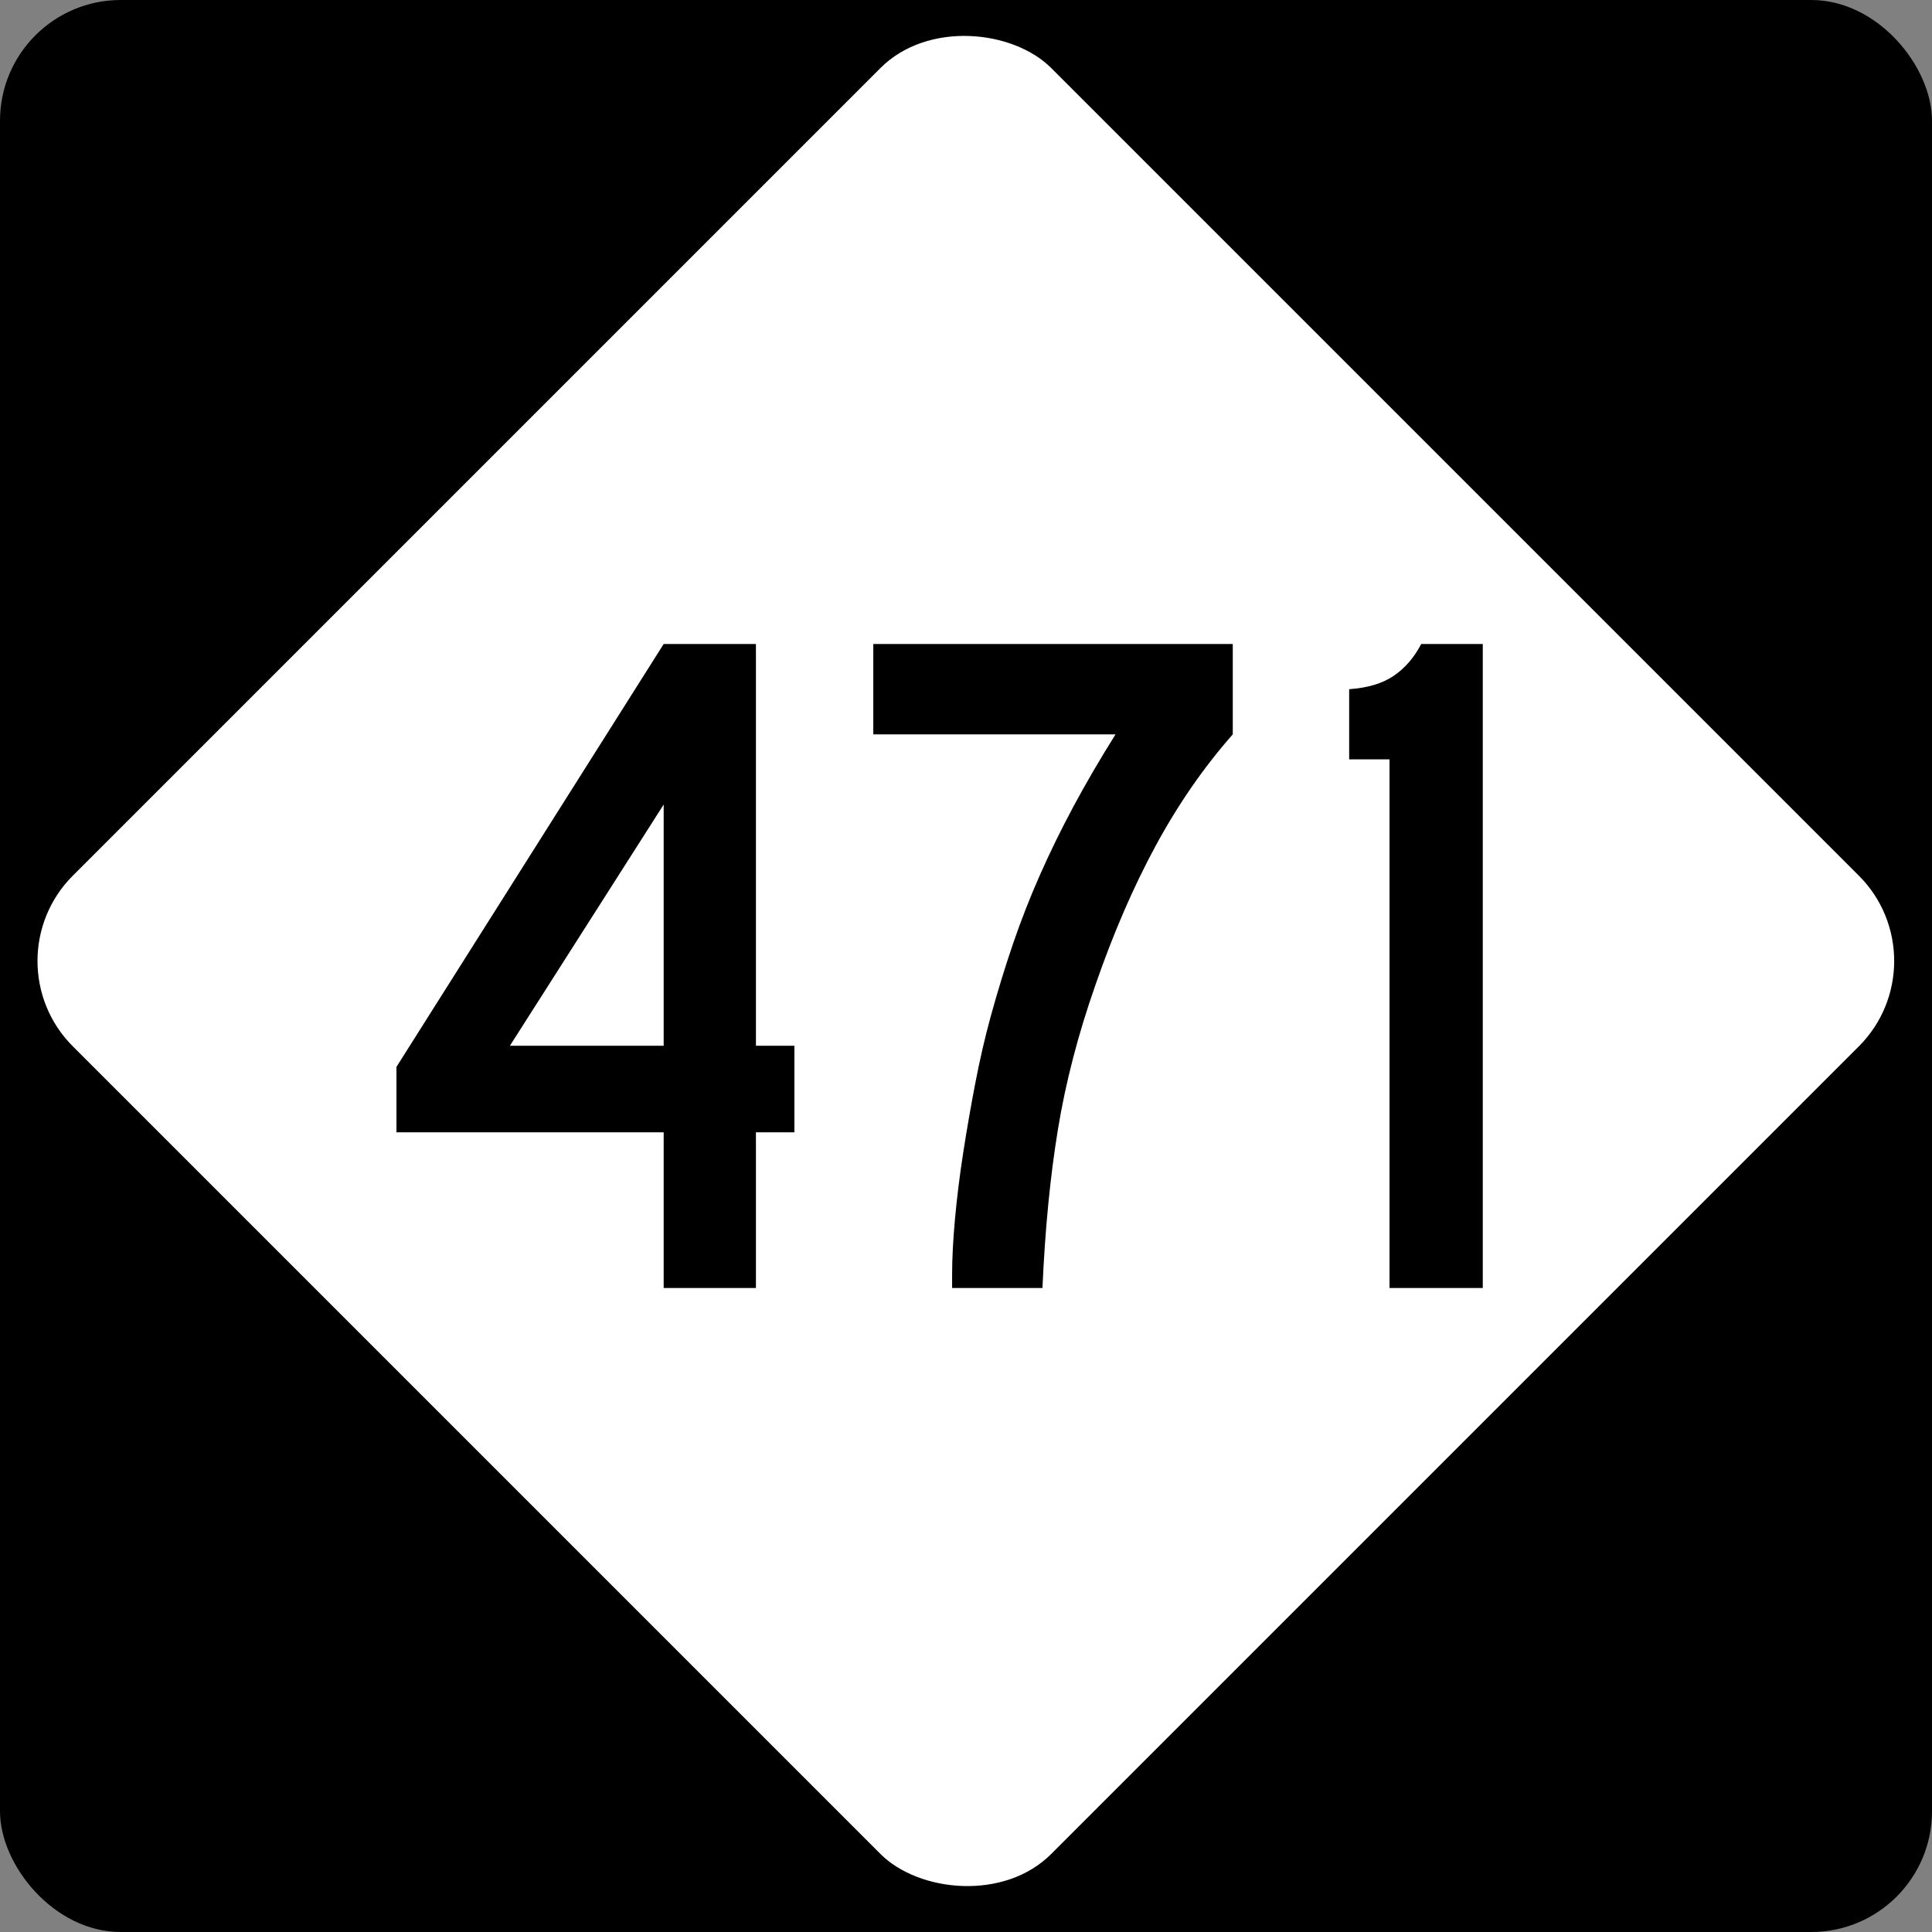
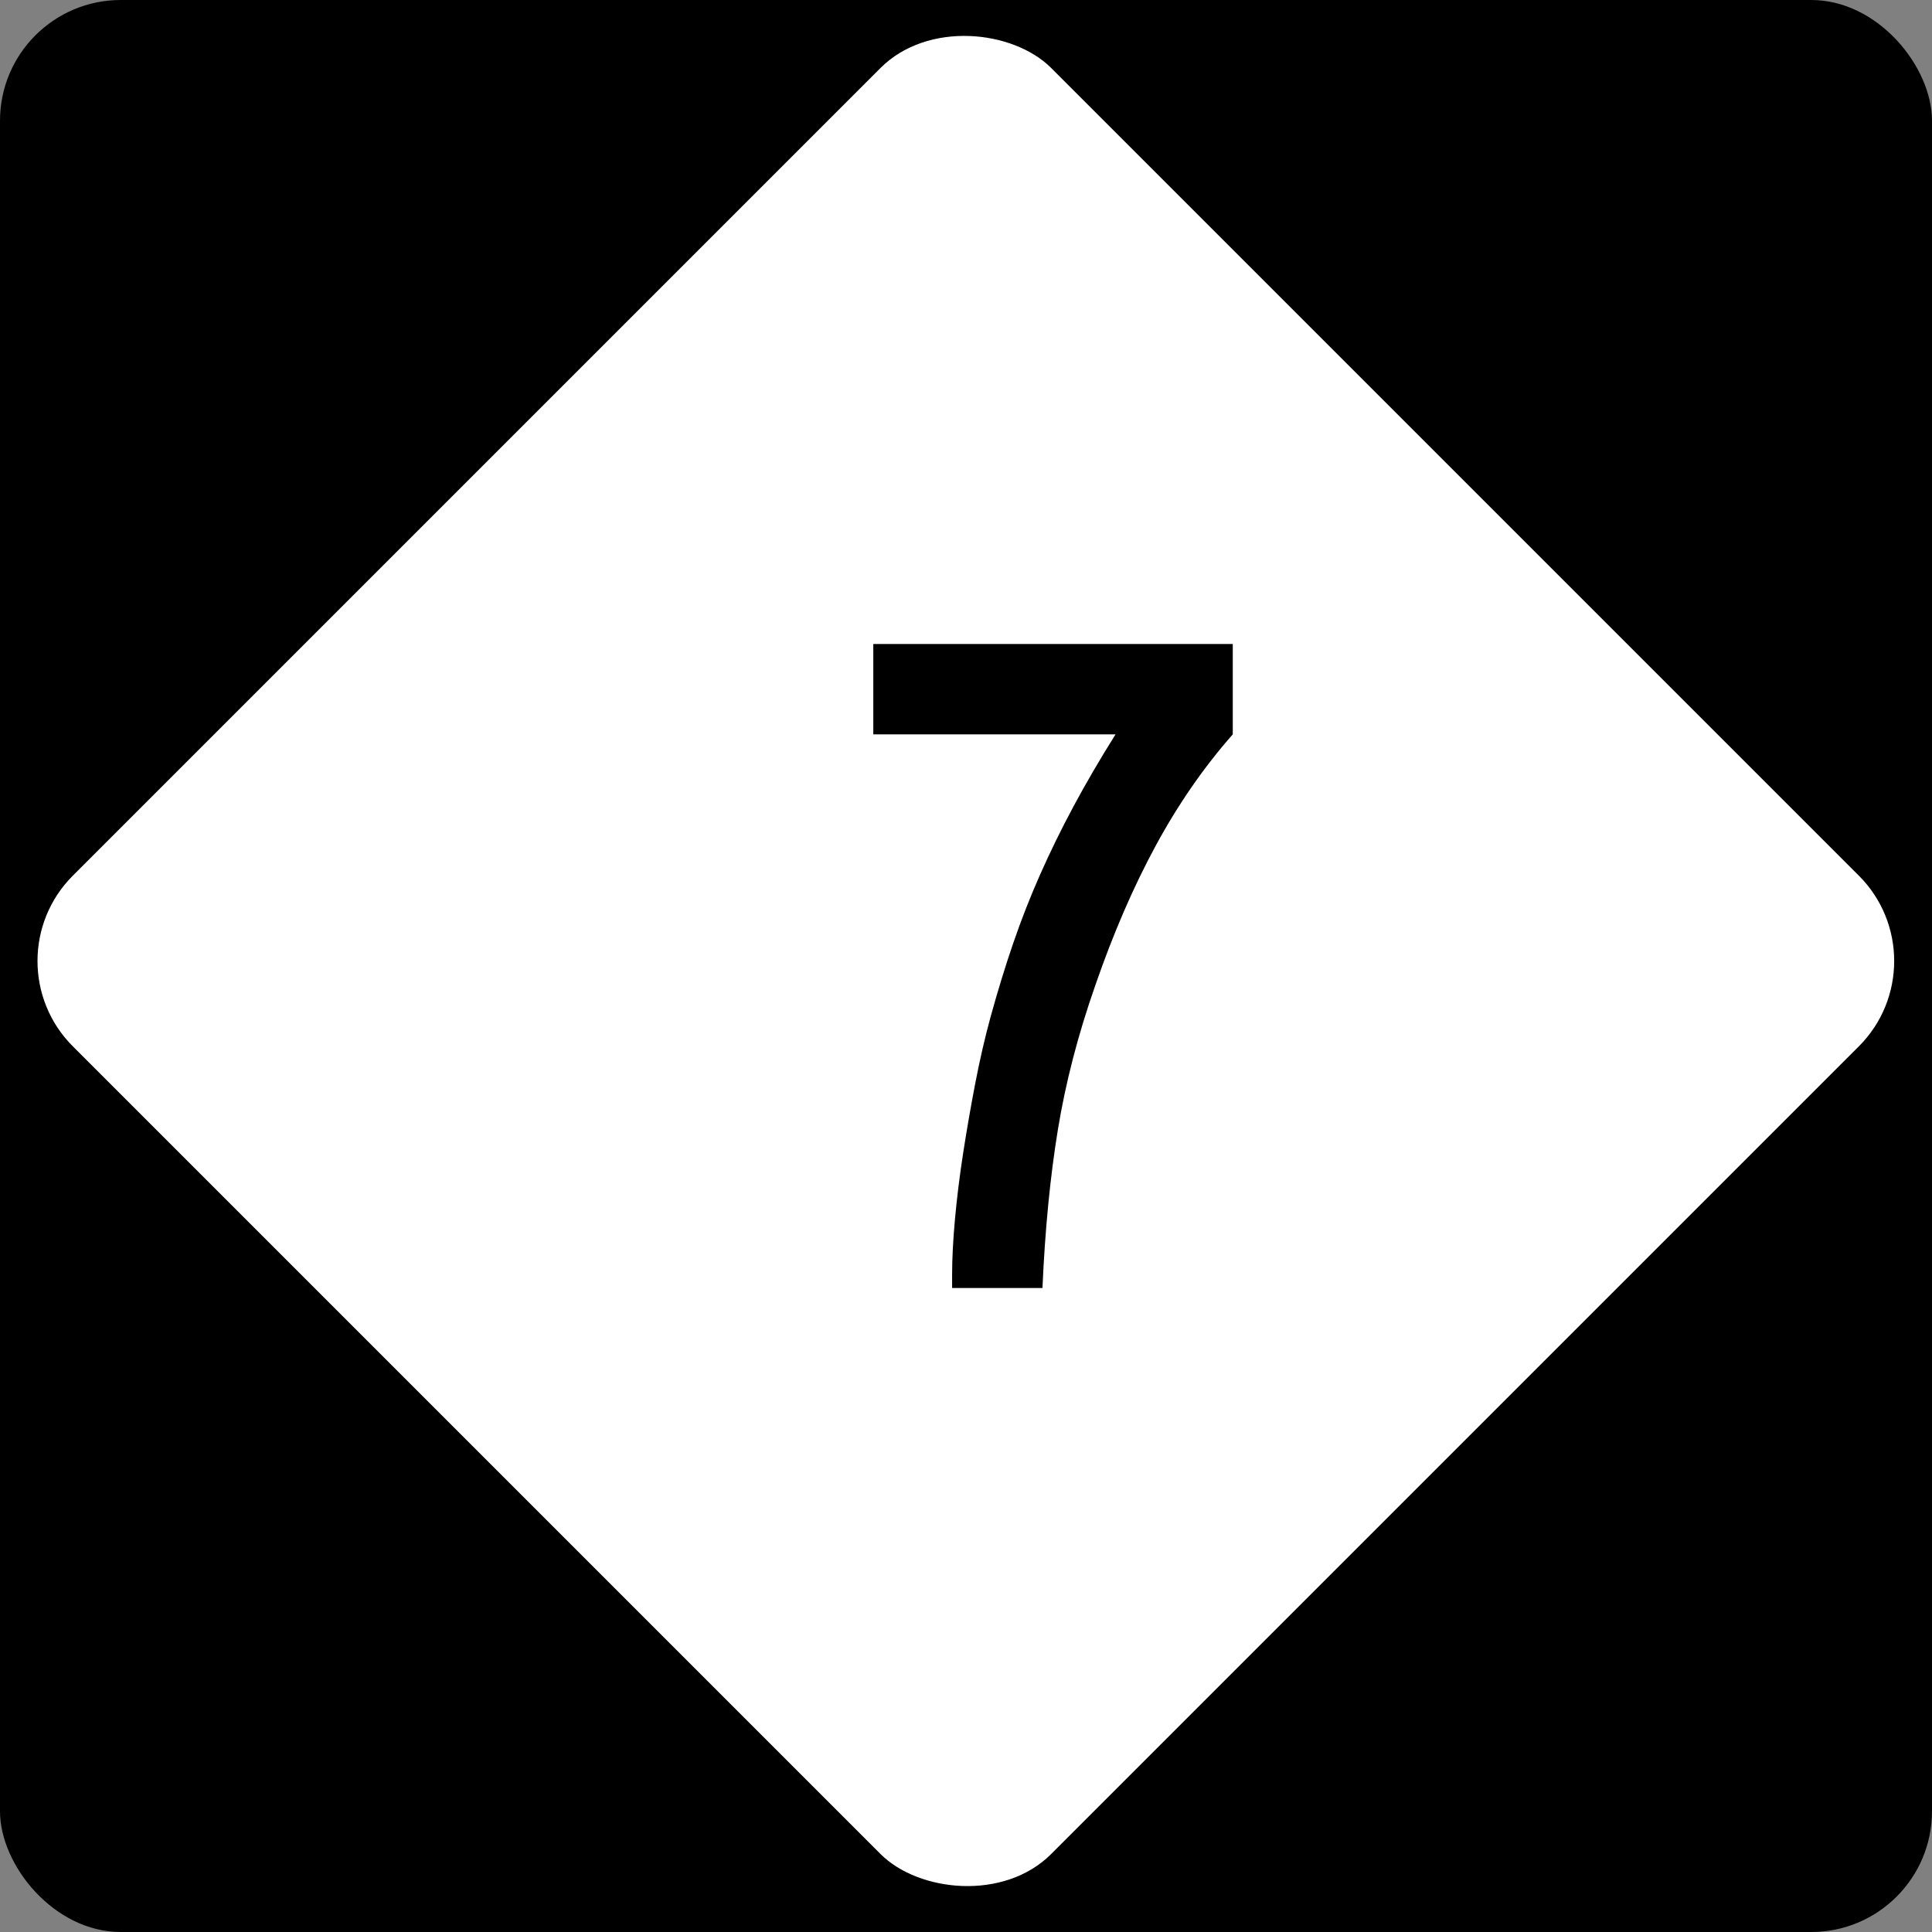
<svg xmlns="http://www.w3.org/2000/svg" xmlns:ns1="http://www.inkscape.org/namespaces/inkscape" xmlns:ns2="http://sodipodi.sourceforge.net/DTD/sodipodi-0.dtd" version="1.1" width="600" height="600" id="svg2" ns1:version="0.48.2 r9819" ns2:docname="NC_471.svg">
  <rect width="100%" height="100%" fill="#808080" stroke="none" />
  <ns2:namedview pagecolor="#ffffff" bordercolor="#666666" borderopacity="1" objecttolerance="10" gridtolerance="10" guidetolerance="10" ns1:pageopacity="0" ns1:pageshadow="2" ns1:window-width="1366" ns1:window-height="706" id="namedview3005" showgrid="false" ns1:zoom="0.86166667" ns1:cx="300" ns1:cy="332.00849" ns1:window-x="-8" ns1:window-y="-8" ns1:window-maximized="1" ns1:current-layer="svg2" />
  <defs id="defs4" />
  <g transform="translate(-17.143,-55.219)" id="layer1">
    <g id="g3757">
      <rect width="600" height="600" rx="37.5" ry="37.5" x="17.143" y="55.219" id="rect2987" style="color:#000000;fill:#000000;fill-opacity:1;fill-rule:nonzero;stroke:none;stroke-width:3;marker:none;visibility:visible;display:inline;overflow:visible;enable-background:accumulate" />
      <rect width="429.754" height="429.754" rx="37.5" ry="37.5" x="-240.741" y="259.494" transform="matrix(0.707,-0.707,0.707,0.707,0,0)" id="rect2985" style="color:#000000;fill:#ffffff;fill-opacity:1;fill-rule:nonzero;stroke:none;stroke-width:3;marker:none;visibility:visible;display:inline;overflow:visible;enable-background:accumulate" />
    </g>
    <g style="font-size:298.507px;font-style:normal;font-variant:normal;font-weight:normal;font-stretch:normal;text-align:center;line-height:100%;letter-spacing:0px;word-spacing:0px;writing-mode:lr-tb;text-anchor:middle;fill:#000000;fill-opacity:1;stroke:none;font-family:Roadgeek 2005 Series C;-inkscape-font-specification:Roadgeek 2005 Series C" id="text3761">
-       <path d="m 251.904,406.865 0,48.354 -28.65,0 0,-48.354 -82.99,0 0,-20.306 82.99,-131.344 28.65,0 0,124.776 11.943,0 0,26.874 z m -28.65,-101.792 -47.762,74.918 47.762,0 z" style="fill:#000000;font-family:Roadgeek 2005 Series C;-inkscape-font-specification:Roadgeek 2005 Series C" id="path3015" />
      <path d="m 399.992,283.282 c -8.952,10.148 -16.911,21.64 -23.877,34.476 -6.966,12.836 -13.233,27.313 -18.802,43.431 -5.375,15.323 -9.257,30.297 -11.647,44.925 -2.39,14.627 -3.983,30.996 -4.778,49.106 l -28.058,0 0,-4.181 c -3e-5,-4.974 0.299,-10.745 0.897,-17.313 0.598,-6.568 1.444,-13.384 2.537,-20.447 1.093,-7.063 2.337,-14.226 3.73,-21.49 1.394,-7.263 2.986,-14.181 4.778,-20.752 2.186,-7.956 4.523,-15.565 7.01,-22.829 2.487,-7.263 5.273,-14.378 8.358,-21.344 3.085,-6.966 6.518,-13.982 10.299,-21.048 3.78,-7.066 8.161,-14.577 13.141,-22.533 l -75.228,0 0,-28.067 111.64,0 0,28.067 z" style="fill:#000000;font-family:Roadgeek 2005 Series C;-inkscape-font-specification:Roadgeek 2005 Series C" id="path3017" />
-       <path d="m 448.674,455.219 0,-164.175 -12.535,0 0,-21.79 c 5.769,-0.401 10.396,-1.794 13.879,-4.181 3.483,-2.387 6.318,-5.672 8.504,-9.857 l 19.112,0 0,200.004 z" style="fill:#000000;font-family:Roadgeek 2005 Series C;-inkscape-font-specification:Roadgeek 2005 Series C" id="path3019" />
    </g>
  </g>
</svg>